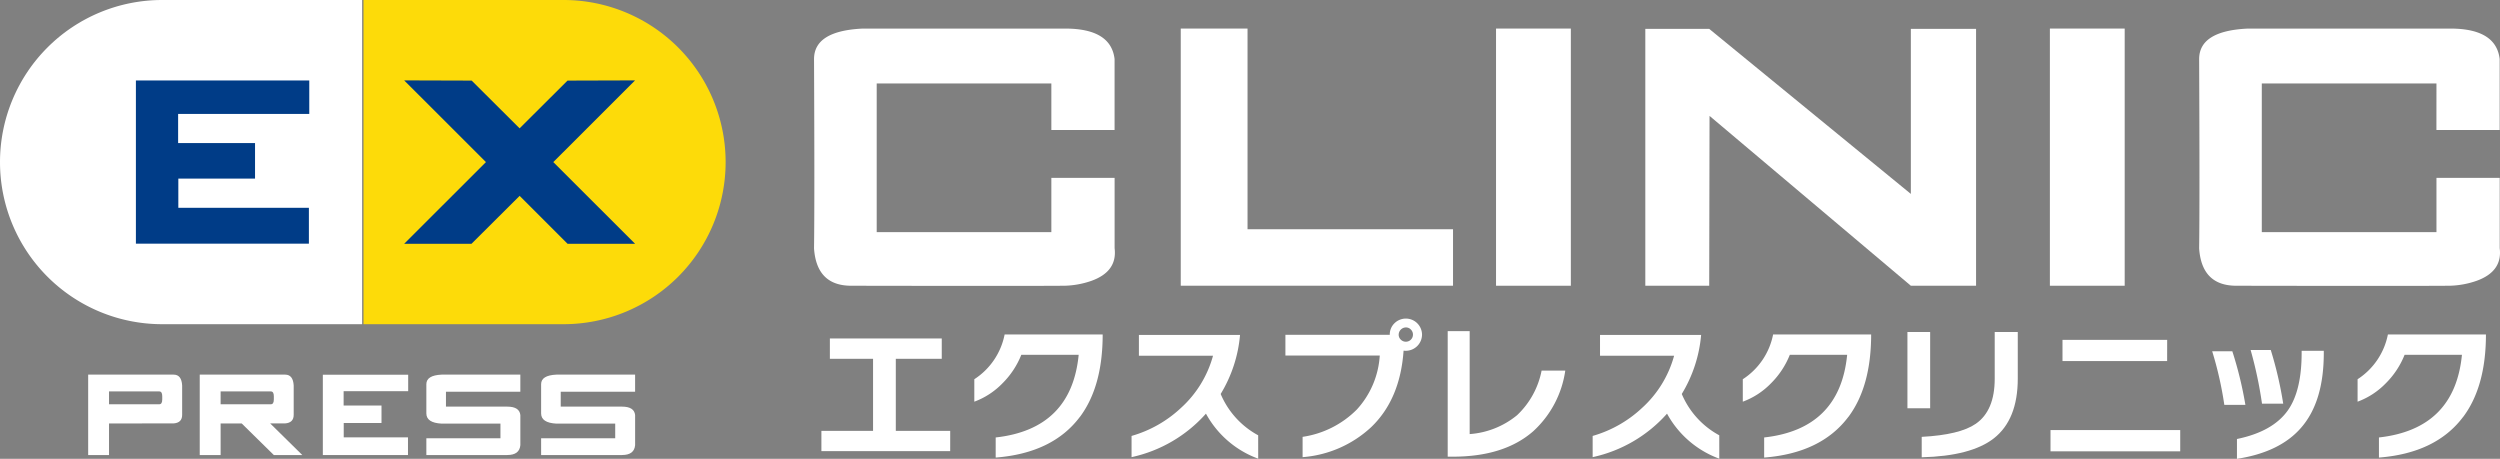
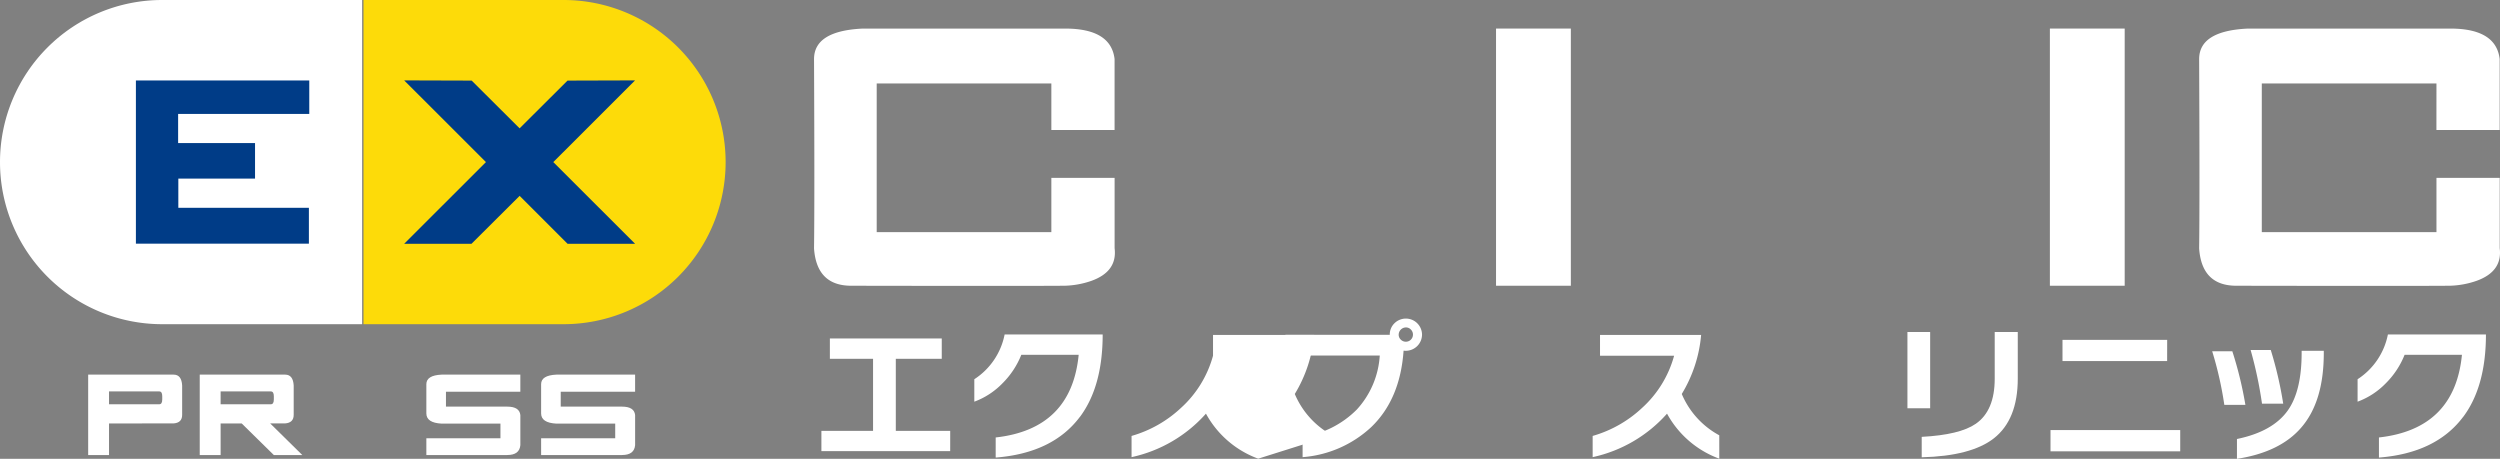
<svg xmlns="http://www.w3.org/2000/svg" width="363" height="66.622" viewBox="0 0 363 66.622">
  <rect x="0" y="0" width="363" height="66.622" fill="#808080" stroke="none" />
  <defs>
    <clipPath id="clip-path">
      <rect id="Rectangle_546" data-name="Rectangle 546" width="363" height="66.622" fill="none" />
    </clipPath>
  </defs>
  <g id="Group_545" data-name="Group 545" clip-path="url(#clip-path)">
    <path id="Path_2167" data-name="Path 2167" d="M16.8,65.6v4.593H13.772V58.512H26.179q1.152,0,1.239,1.578v4.266q0,1.153-1.255,1.241Zm0-2.784h7.289c.291,0,.438-.231.438-.691v-.484c0-.461-.147-.691-.438-.691H16.8Z" transform="translate(-0.969 -4.116)" fill="#fff" />
    <path id="Path_2168" data-name="Path 2168" d="M37.289,65.6H34.228v4.593H31.195V58.512H43.6q1.15,0,1.238,1.578v4.266q0,1.153-1.261,1.241H41.425l4.665,4.593H41.955Zm-3.061-2.784h7.289q.438,0,.438-.691v-.484q0-.692-.438-.691H34.228Z" transform="translate(-2.194 -4.116)" fill="#fff" />
-     <path id="Path_2169" data-name="Path 2169" d="M50.421,70.19V58.527H62.814v2.391H53.44V63h5.5v2.536H53.454v2.085h9.331V70.19Z" transform="translate(-3.546 -4.117)" fill="#fff" />
    <path id="Path_2170" data-name="Path 2170" d="M78.343,70.189H66.59V67.755H77.349V65.626H68.806q-2.217-.116-2.216-1.489V59.9q0-1.286,2.214-1.388H80.237V61h-10.8v2.158h8.893q1.779,0,1.91,1.224v4.374q-.131,1.429-1.894,1.429" transform="translate(-4.684 -4.116)" fill="#fff" />
    <path id="Path_2171" data-name="Path 2171" d="M96.268,70.189H84.515V67.755H95.274V65.626H86.731q-2.217-.116-2.216-1.489V59.9q0-1.286,2.214-1.388H98.162V61h-10.8v2.158h8.893q1.779,0,1.91,1.224v4.374q-.131,1.429-1.894,1.429" transform="translate(-5.945 -4.116)" fill="#fff" />
    <path id="Path_2172" data-name="Path 2172" d="M85.818,0H56.773V47.073H85.818a23.537,23.537,0,0,0,23.536-23.536h0A23.537,23.537,0,0,0,85.818,0" transform="translate(-3.993 0)" fill="#fddb09" />
    <path id="Path_2173" data-name="Path 2173" d="M23.536,0H52.581V47.073H23.536A23.537,23.537,0,0,1,0,23.537H0A23.537,23.537,0,0,1,23.536,0" transform="translate(0 0)" fill="#fff" />
    <path id="Path_2174" data-name="Path 2174" d="M21.226,36.269v-23.7H46.4v4.858H27.357v4.236H38.524V26.82H27.387v4.236H46.344v5.214Z" transform="translate(-1.493 -0.885)" fill="#003c87" />
    <path id="Path_2175" data-name="Path 2175" d="M84.779,24.42,96.657,36.283H86.852l-6.96-6.961L72.9,36.283H63.126L75,24.42,63.126,12.556l9.8.03,6.961,6.932,6.96-6.932,9.805-.03Z" transform="translate(-4.44 -0.884)" fill="#003c87" />
    <path id="Path_2176" data-name="Path 2176" d="M146.992,69.225h-18.7V66.28h7.5V55.813h-6.271V52.867h16.246v2.946h-6.672V66.28h7.9Z" transform="translate(-9.024 -3.719)" fill="#fff" />
    <path id="Path_2177" data-name="Path 2177" d="M167.507,64.2q-3.949,5.267-12.23,5.914V67.195q11-1.226,12.051-12.006H159a12.189,12.189,0,0,1-2.722,4.129A11.029,11.029,0,0,1,152.175,62V58.738a10.041,10.041,0,0,0,4.4-6.495h14.237q0,7.544-3.3,11.962" transform="translate(-10.704 -3.675)" fill="#fff" />
-     <path id="Path_2178" data-name="Path 2178" d="M195.122,70.28a14.207,14.207,0,0,1-7.588-6.538,20.143,20.143,0,0,1-10.8,6.315v-3.08a17.494,17.494,0,0,0,7.142-4.038,15.854,15.854,0,0,0,4.686-7.61H177.8V52.315h14.684a19.754,19.754,0,0,1-2.811,8.57,12.206,12.206,0,0,0,5.445,6Z" transform="translate(-12.431 -3.68)" fill="#fff" />
+     <path id="Path_2178" data-name="Path 2178" d="M195.122,70.28a14.207,14.207,0,0,1-7.588-6.538,20.143,20.143,0,0,1-10.8,6.315v-3.08a17.494,17.494,0,0,0,7.142-4.038,15.854,15.854,0,0,0,4.686-7.61V52.315h14.684a19.754,19.754,0,0,1-2.811,8.57,12.206,12.206,0,0,0,5.445,6Z" transform="translate(-12.431 -3.68)" fill="#fff" />
    <path id="Path_2179" data-name="Path 2179" d="M220.6,52.09a2.362,2.362,0,0,1-2.344,2.343,2.357,2.357,0,0,1-.335-.021q-.492,7.074-4.709,11.113a16.444,16.444,0,0,1-9.954,4.352V66.93a13.97,13.97,0,0,0,7.868-3.961,12.739,12.739,0,0,0,3.336-7.845h-13.7V52.112h15.153V52.09a2.274,2.274,0,0,1,.681-1.652A2.349,2.349,0,0,1,220.6,52.09m-1.317,0a1.026,1.026,0,0,0-.3-.736.971.971,0,0,0-.725-.312,1.067,1.067,0,0,0-1.049,1.049.971.971,0,0,0,.312.725,1.026,1.026,0,0,0,.736.3,1.028,1.028,0,0,0,1.026-1.026" transform="translate(-14.121 -3.499)" fill="#fff" />
-     <path id="Path_2180" data-name="Path 2180" d="M243.182,57.45a14.748,14.748,0,0,1-4.664,8.815q-4.217,3.683-11.671,3.682h-.737V51.715H229.3V66.667a12.208,12.208,0,0,0,6.885-2.744,12.068,12.068,0,0,0,3.559-6.472Z" transform="translate(-15.904 -3.638)" fill="#fff" />
    <path id="Path_2181" data-name="Path 2181" d="M267.137,70.28a14.207,14.207,0,0,1-7.588-6.538,20.143,20.143,0,0,1-10.8,6.315v-3.08a17.494,17.494,0,0,0,7.142-4.038,15.854,15.854,0,0,0,4.686-7.61H249.819V52.315H264.5a19.754,19.754,0,0,1-2.811,8.57,12.206,12.206,0,0,0,5.445,6Z" transform="translate(-17.496 -3.68)" fill="#fff" />
-     <path id="Path_2182" data-name="Path 2182" d="M287.532,64.2q-3.949,5.267-12.23,5.914V67.195q11-1.226,12.051-12.006h-8.324a12.189,12.189,0,0,1-2.722,4.129A11.029,11.029,0,0,1,272.2,62V58.738a10.041,10.041,0,0,0,4.4-6.495h14.237q0,7.544-3.3,11.962" transform="translate(-19.146 -3.675)" fill="#fff" />
    <path id="Path_2183" data-name="Path 2183" d="M301.213,62.928h-3.3V51.859h3.3Zm12.721-4.307q0,5.959-3.482,8.681-3.3,2.566-10.466,2.744V67.079q5.533-.29,7.855-1.9,2.746-1.9,2.745-6.538V51.859h3.348Z" transform="translate(-20.954 -3.648)" fill="#fff" />
    <path id="Path_2184" data-name="Path 2184" d="M339.094,69.263H320.259v-3.08h18.835Zm-1.9-13.1H322v-3.08h15.2Z" transform="translate(-22.526 -3.734)" fill="#fff" />
    <path id="Path_2185" data-name="Path 2185" d="M350.331,62.634h-3.057a51.83,51.83,0,0,0-1.764-7.789h2.924a54.819,54.819,0,0,1,1.9,7.789m11.382-7.52q0,7.052-3.281,10.823-3.079,3.571-9.327,4.53V67.588q5.2-1.071,7.386-4.151Q358.5,60.6,358.5,55.091v-.312h3.214Zm-5.891,7.342h-3.08a59.3,59.3,0,0,0-1.652-7.789h2.925a55.36,55.36,0,0,1,1.807,7.789" transform="translate(-24.302 -3.845)" fill="#fff" />
    <path id="Path_2186" data-name="Path 2186" d="M383.552,64.2q-3.949,5.267-12.23,5.914V67.195q11-1.226,12.051-12.006h-8.324a12.189,12.189,0,0,1-2.722,4.129A11.029,11.029,0,0,1,368.22,62V58.738a10.041,10.041,0,0,0,4.4-6.495h14.237q0,7.544-3.3,11.962" transform="translate(-25.899 -3.675)" fill="#fff" />
    <path id="Path_2187" data-name="Path 2187" d="M161.6,12.433h-25.36V34.018H161.6V26.139h9.184v10.21q.42,3.4-3.4,4.755a12.7,12.7,0,0,1-3.907.7q-5.956.046-30.936,0-5.023,0-5.4-5.414.092-6.815,0-27.493,0-4.108,7.086-4.434H163.6q6.667,0,7.18,4.428v10.3H161.6Z" transform="translate(-8.943 -0.314)" fill="#fff" />
-     <path id="Path_2188" data-name="Path 2188" d="M194.113,4.461V33.6H223.95v8.2H184.416V4.461Z" transform="translate(-12.971 -0.314)" fill="#fff" />
    <rect id="Rectangle_544" data-name="Rectangle 544" width="10.862" height="37.342" transform="translate(217.225 4.147)" fill="#fff" />
-     <path id="Path_2189" data-name="Path 2189" d="M266.3,17.145l-.047,24.661h-9.278V4.511h9.278l29.277,23.963V4.511H305v37.3h-9.464Z" transform="translate(-18.075 -0.318)" fill="#fff" />
    <rect id="Rectangle_545" data-name="Rectangle 545" width="10.862" height="37.342" transform="translate(297.643 4.147)" fill="#fff" />
    <path id="Path_2190" data-name="Path 2190" d="M377.933,12.433H352.572V34.018h25.361V26.139h9.184v10.21q.42,3.4-3.4,4.755a12.688,12.688,0,0,1-3.906.7q-5.957.046-30.936,0-5.024,0-5.4-5.414.092-6.815,0-27.493,0-4.108,7.086-4.434h29.372q6.666,0,7.179,4.428v10.3h-9.184Z" transform="translate(-24.159 -0.314)" fill="#fff" />
  </g>
</svg>